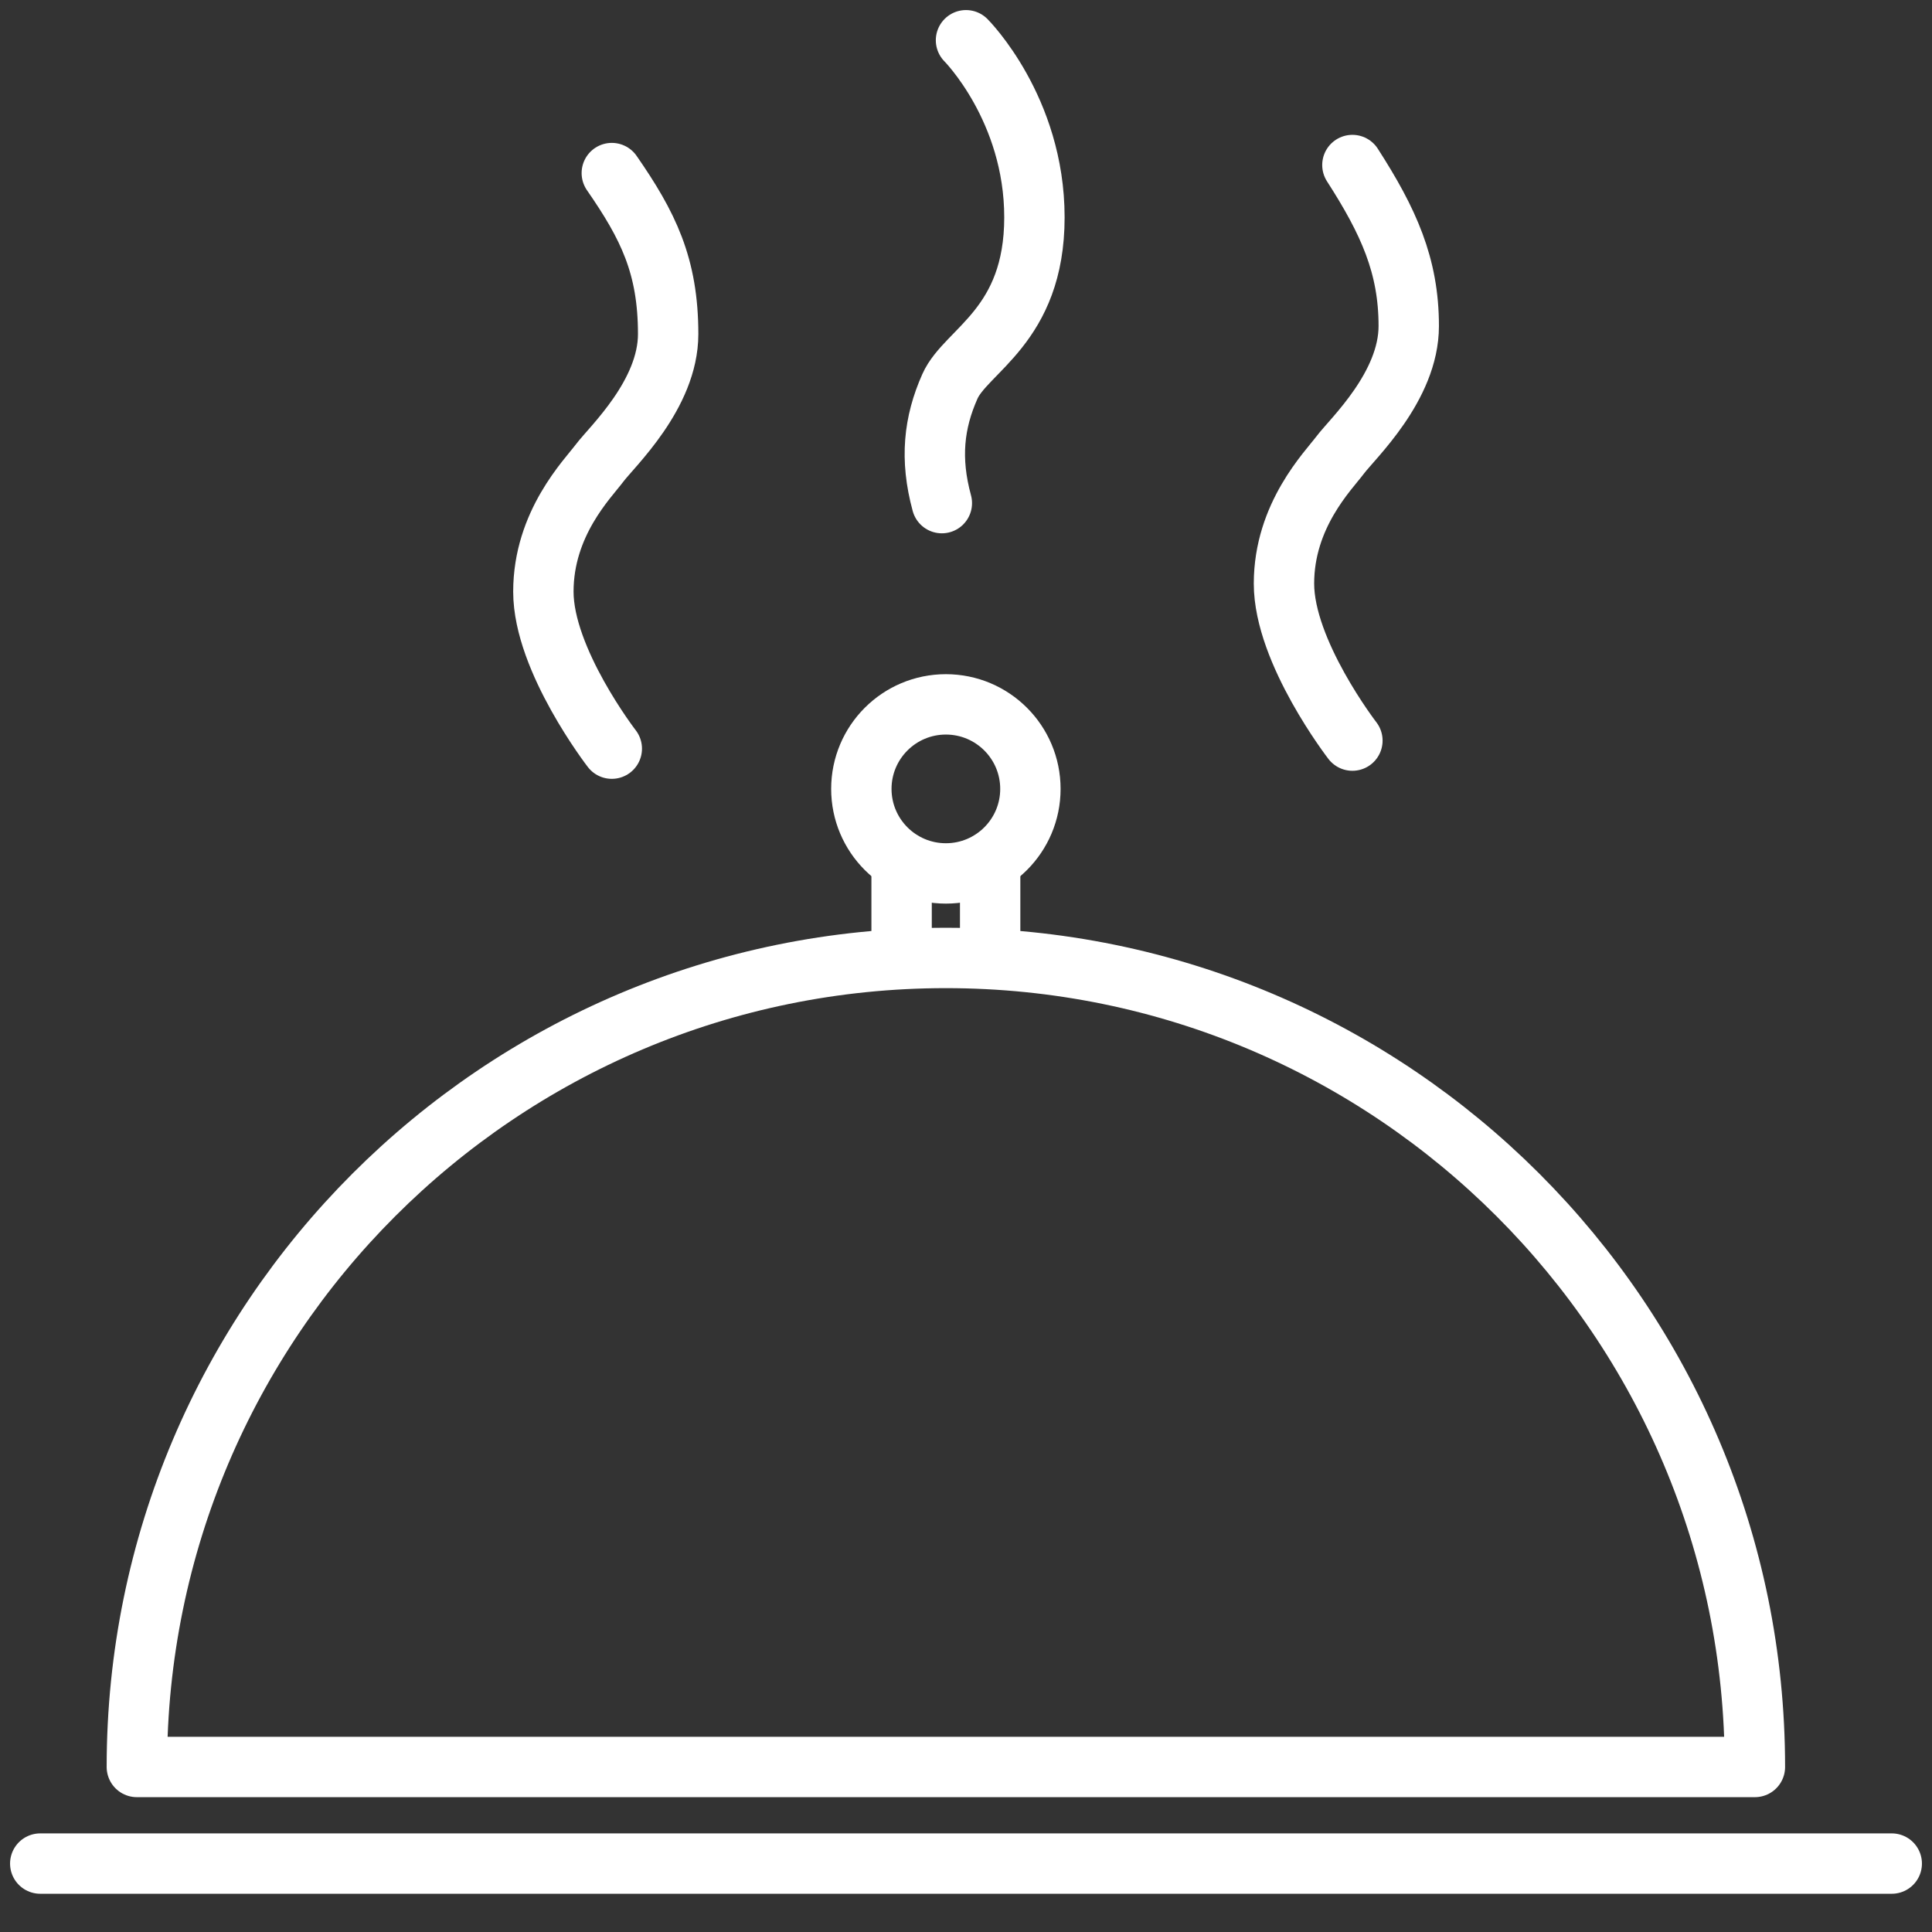
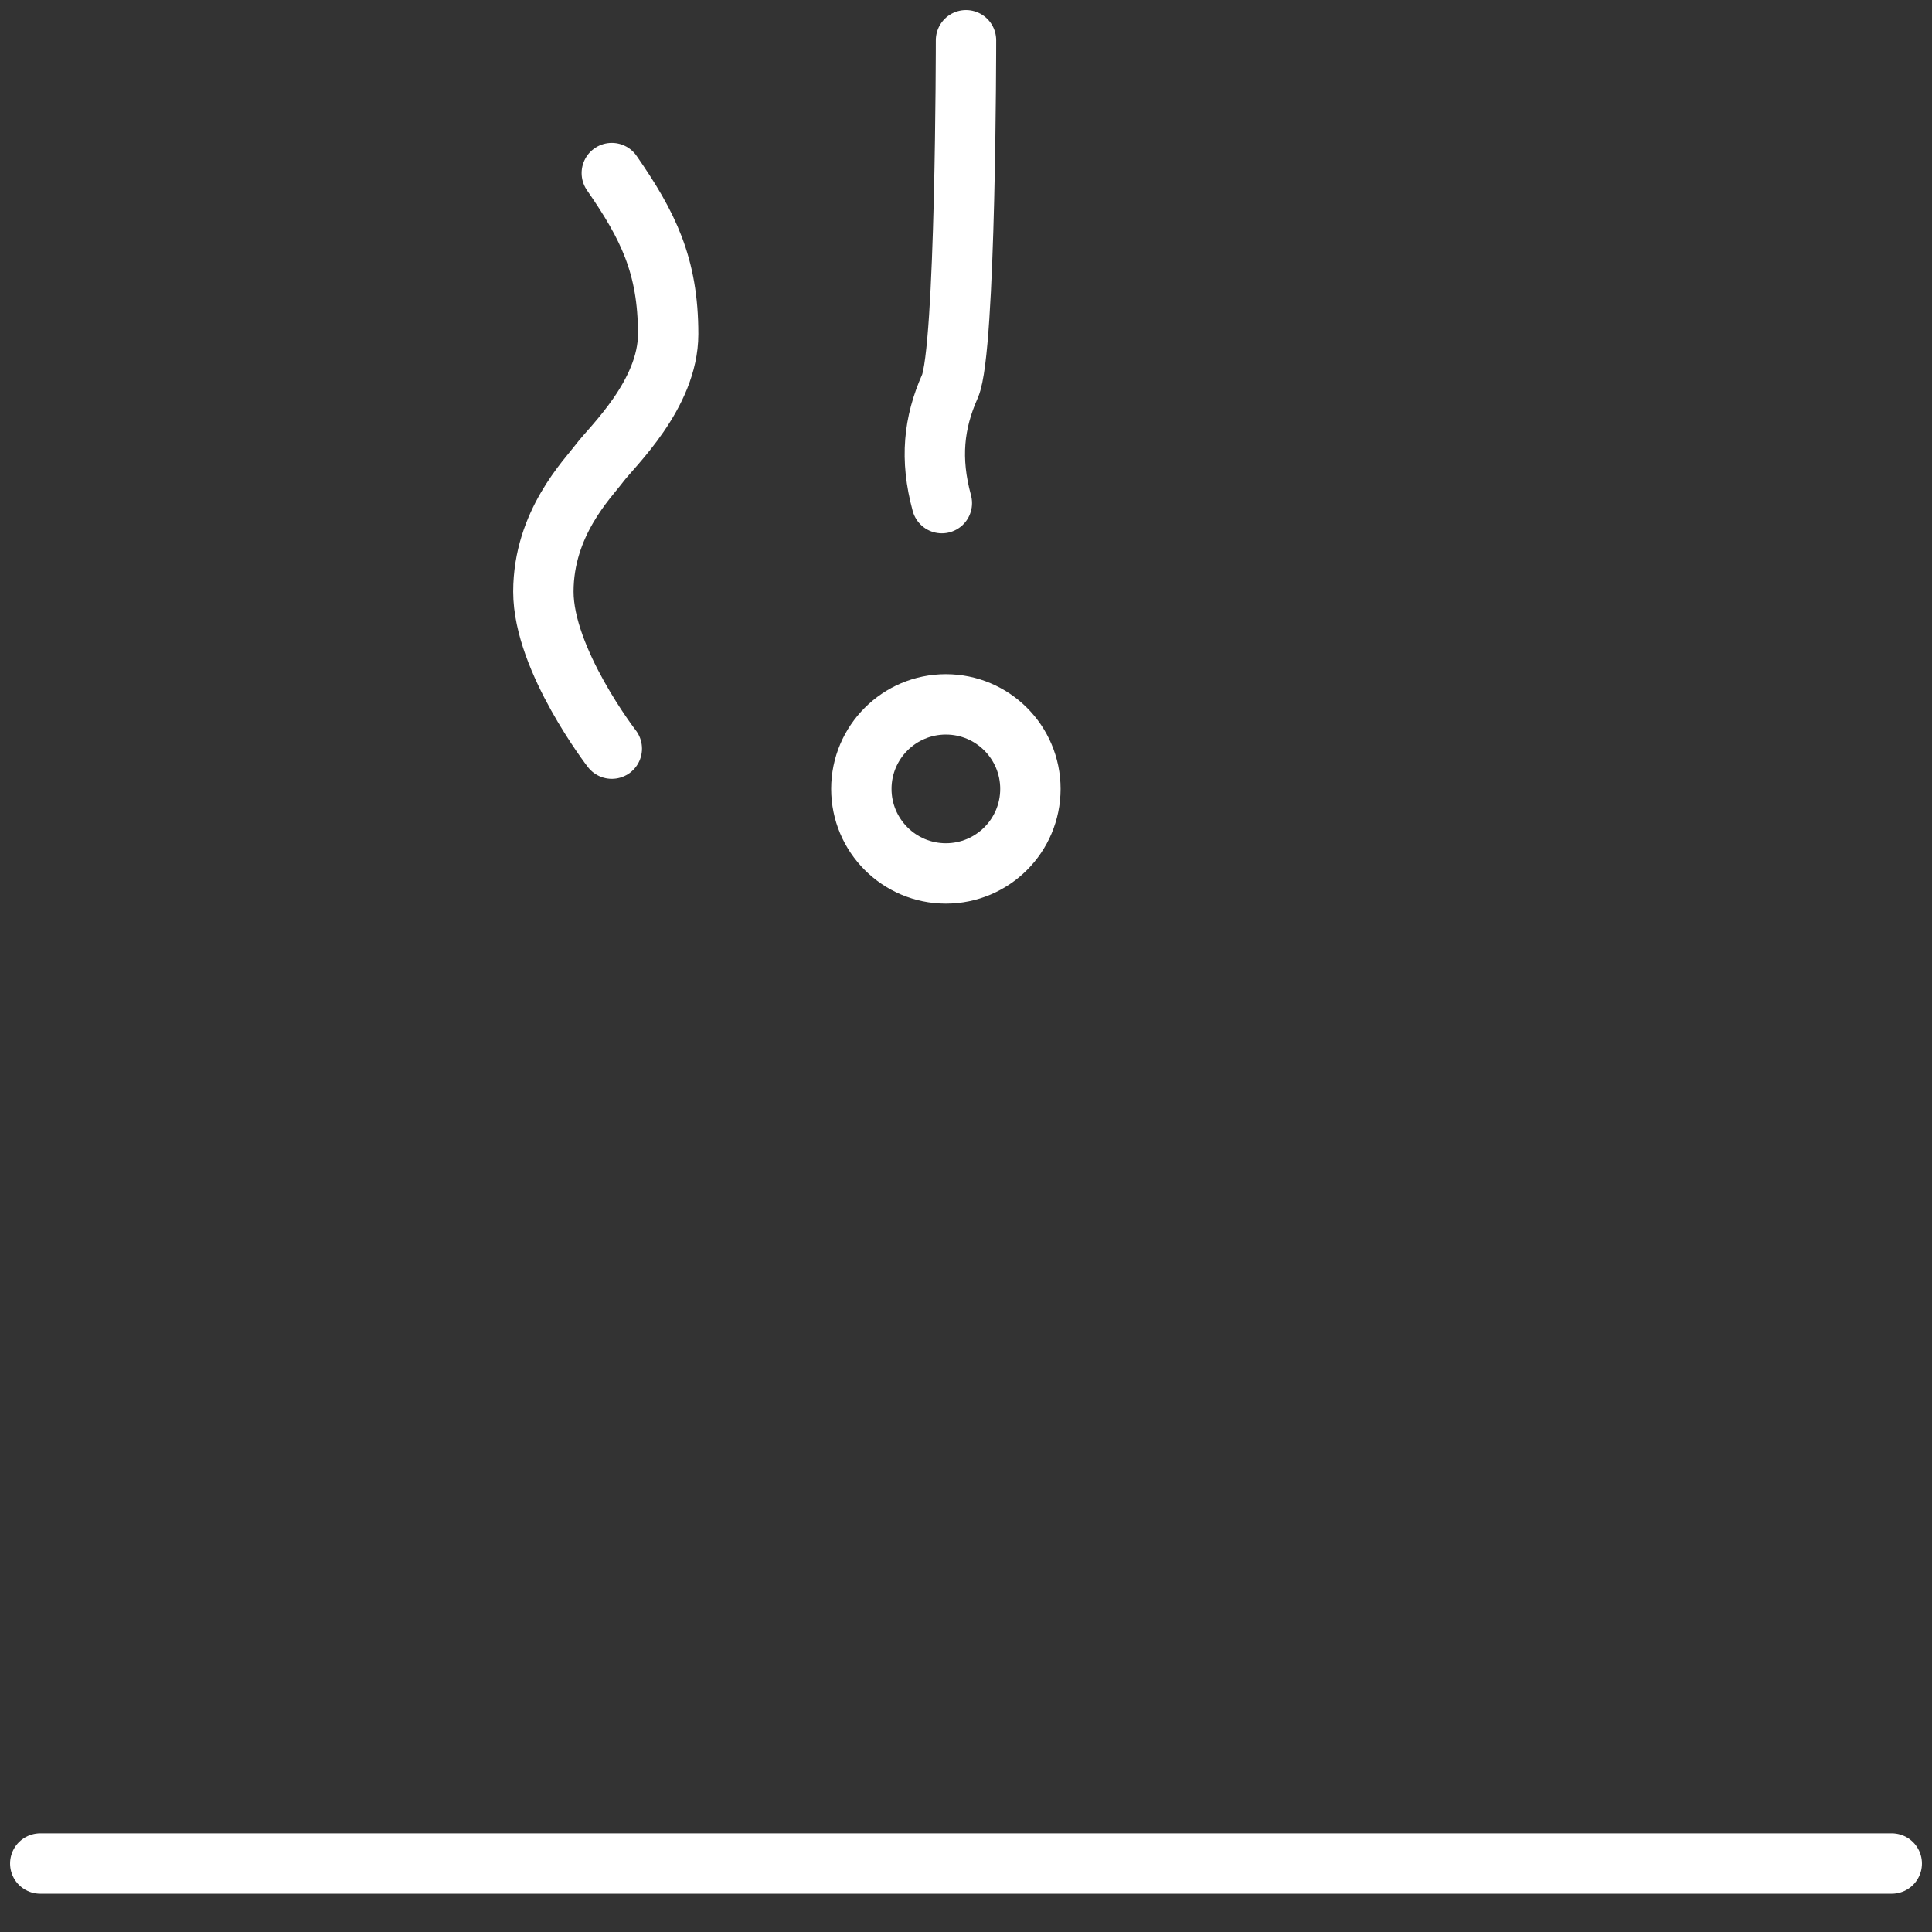
<svg xmlns="http://www.w3.org/2000/svg" version="1.1" id="Layer_1" x="0px" y="0px" viewBox="0 0 48 48" enable-background="new 0 0 48 48" xml:space="preserve">
  <rect x="0" y="0" width="48" height="48" fill="#333333" stroke="none" />
  <g>
-     <path fill="none" stroke="#FFFFFF" stroke-width="1.5" stroke-linecap="round" stroke-linejoin="round" stroke-miterlimit="10" d="   M3.4,43.9c0-11.1,9-20.1,20.1-20.1s20.1,9,20.1,20.1H3.4z" />
    <line fill="none" stroke="#FFFFFF" stroke-width="1.5" stroke-linecap="round" stroke-miterlimit="10" x1="1" y1="46.3" x2="47" y2="46.3" />
    <circle fill="none" stroke="#FFFFFF" stroke-width="1.5" stroke-linecap="round" stroke-miterlimit="10" cx="23.5" cy="19.6" r="2.1" />
-     <line fill="none" stroke="#FFFFFF" stroke-width="1.5" stroke-linecap="round" stroke-miterlimit="10" x1="22.4" y1="23.8" x2="22.4" y2="21.4" />
-     <line fill="none" stroke="#FFFFFF" stroke-width="1.5" stroke-linecap="round" stroke-miterlimit="10" x1="24.6" y1="23.8" x2="24.6" y2="21.4" />
    <path fill="none" stroke="#FFFFFF" stroke-width="1.5" stroke-linecap="round" stroke-miterlimit="10" d="M15.2,18.6   c0,0-1.7-2.2-1.7-3.9s1.1-2.8,1.4-3.2c0.3-0.4,1.7-1.7,1.7-3.2c0-1.7-0.5-2.7-1.4-4" />
-     <path fill="none" stroke="#FFFFFF" stroke-width="1.5" stroke-linecap="round" stroke-miterlimit="10" d="M33.6,18.4   c0,0-1.7-2.2-1.7-3.9s1.1-2.8,1.4-3.2S35,9.6,35,8.1s-0.5-2.6-1.4-4" />
-     <path fill="none" stroke="#FFFFFF" stroke-width="1.5" stroke-linecap="round" stroke-miterlimit="10" d="M24,1   c0,0,1.7,1.7,1.7,4.4S24,8.7,23.6,9.6c-0.4,0.9-0.5,1.8-0.2,2.9" />
+     <path fill="none" stroke="#FFFFFF" stroke-width="1.5" stroke-linecap="round" stroke-miterlimit="10" d="M24,1   S24,8.7,23.6,9.6c-0.4,0.9-0.5,1.8-0.2,2.9" />
  </g>
</svg>